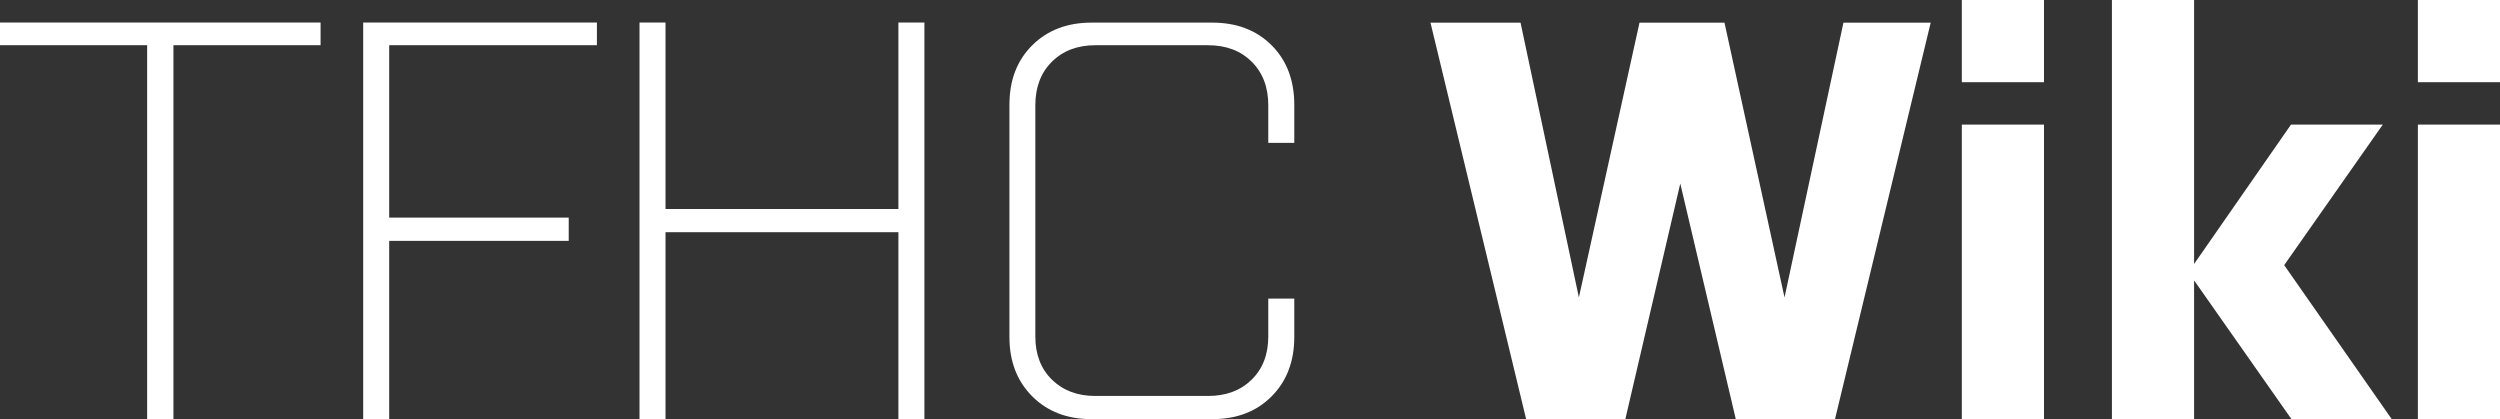
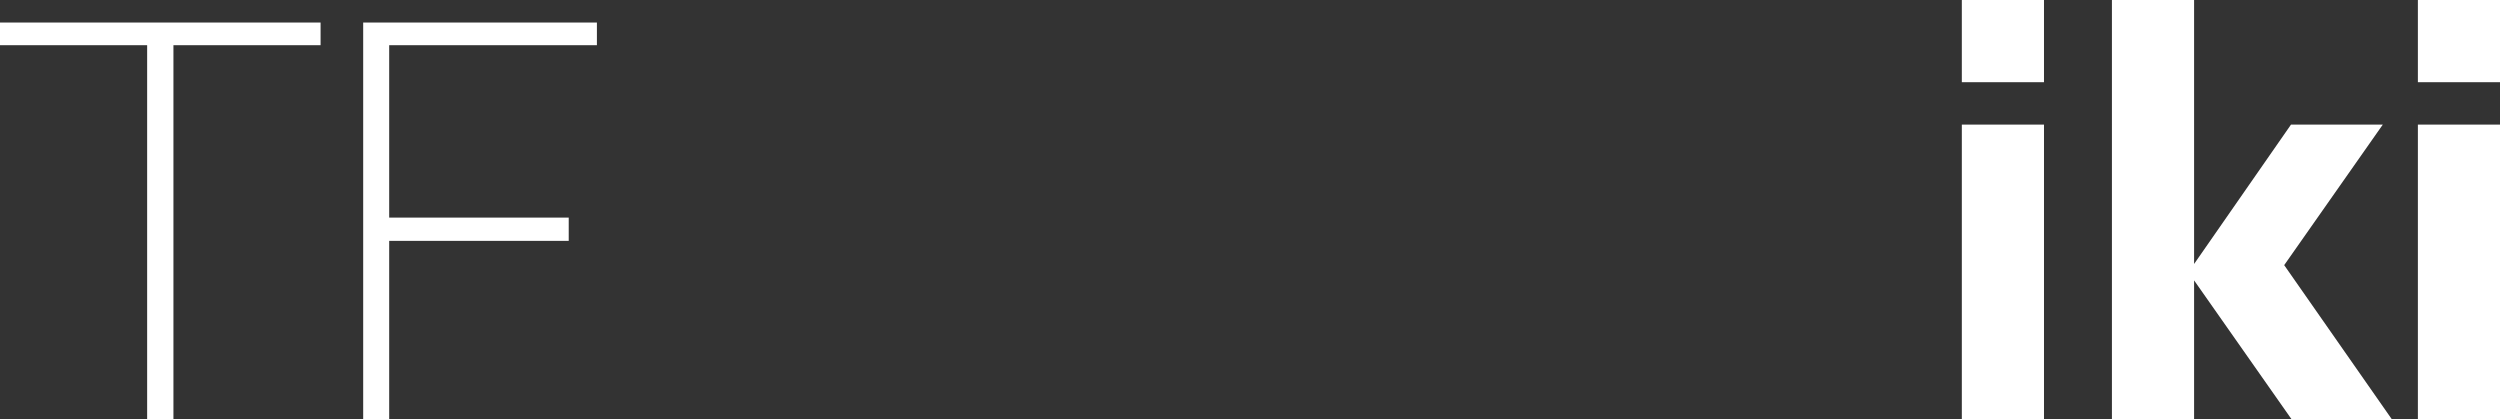
<svg xmlns="http://www.w3.org/2000/svg" id="Layer_2" viewBox="0 0 516.33 86.58">
  <rect x="0" y="0" width="516.33" height="86.58" fill="#333333" stroke="none" />
  <defs>
    <style>.cls-1{fill:#fff;}</style>
  </defs>
  <g id="Layer_2-2">
    <g>
-       <path class="cls-1" d="M295.44,4.68h18.6l12.05,56.75,12.52-56.75h17.55l12.4,56.75,12.17-56.75h18.02l-19.77,81.9h-20.48l-11.47-48.67-11.35,48.67h-20.48L295.44,4.68Z" />
      <path class="cls-1" d="M405.18,0h16.97V16.97h-16.97V0Zm0,25.74h16.97v60.84h-16.97V25.74Z" />
      <path class="cls-1" d="M453.15,57.92v28.67h-16.97V0h16.97V54.52l20.01-28.78h18.96l-20.36,29.02,22.23,31.83h-20.71l-20.12-28.67Z" />
      <path class="cls-1" d="M499.37,0h16.97V16.97h-16.97V0Zm0,25.74h16.97v60.84h-16.97V25.74Z" />
    </g>
    <g>
      <path class="cls-1" d="M0,4.66H66.21v4.68h-30.39V86.58h-5.43V9.34H0V4.66Z" />
      <path class="cls-1" d="M75.01,4.66h48.27v4.68h-42.9V44.94h37.08v4.8h-37.08v36.85h-5.37V4.66Z" />
-       <path class="cls-1" d="M185.55,47.96h-48.1v38.62h-5.37V4.66h5.37V43.17h48.1V4.66h5.37V86.58h-5.37V47.96Z" />
-       <path class="cls-1" d="M261.94,29.51v-7.77c0-3.73-1.14-6.73-3.43-9-2.29-2.27-5.29-3.4-9.03-3.4h-23.25c-3.69,0-6.68,1.13-8.97,3.4-2.29,2.27-3.43,5.27-3.43,9v47.76c0,3.69,1.14,6.67,3.43,8.91s5.27,3.37,8.97,3.37h23.25c3.73,0,6.74-1.12,9.03-3.37s3.43-5.22,3.43-8.91v-7.83h5.37v7.94c0,5.03-1.56,9.11-4.68,12.25-3.12,3.14-7.22,4.71-12.28,4.71h-24.91c-5.03,0-9.11-1.57-12.25-4.71s-4.71-7.23-4.71-12.25V21.63c0-5.07,1.57-9.16,4.71-12.28,3.14-3.12,7.23-4.68,12.25-4.68h24.91c5.07,0,9.16,1.56,12.28,4.68s4.68,7.22,4.68,12.28v7.88h-5.37Z" />
    </g>
  </g>
</svg>